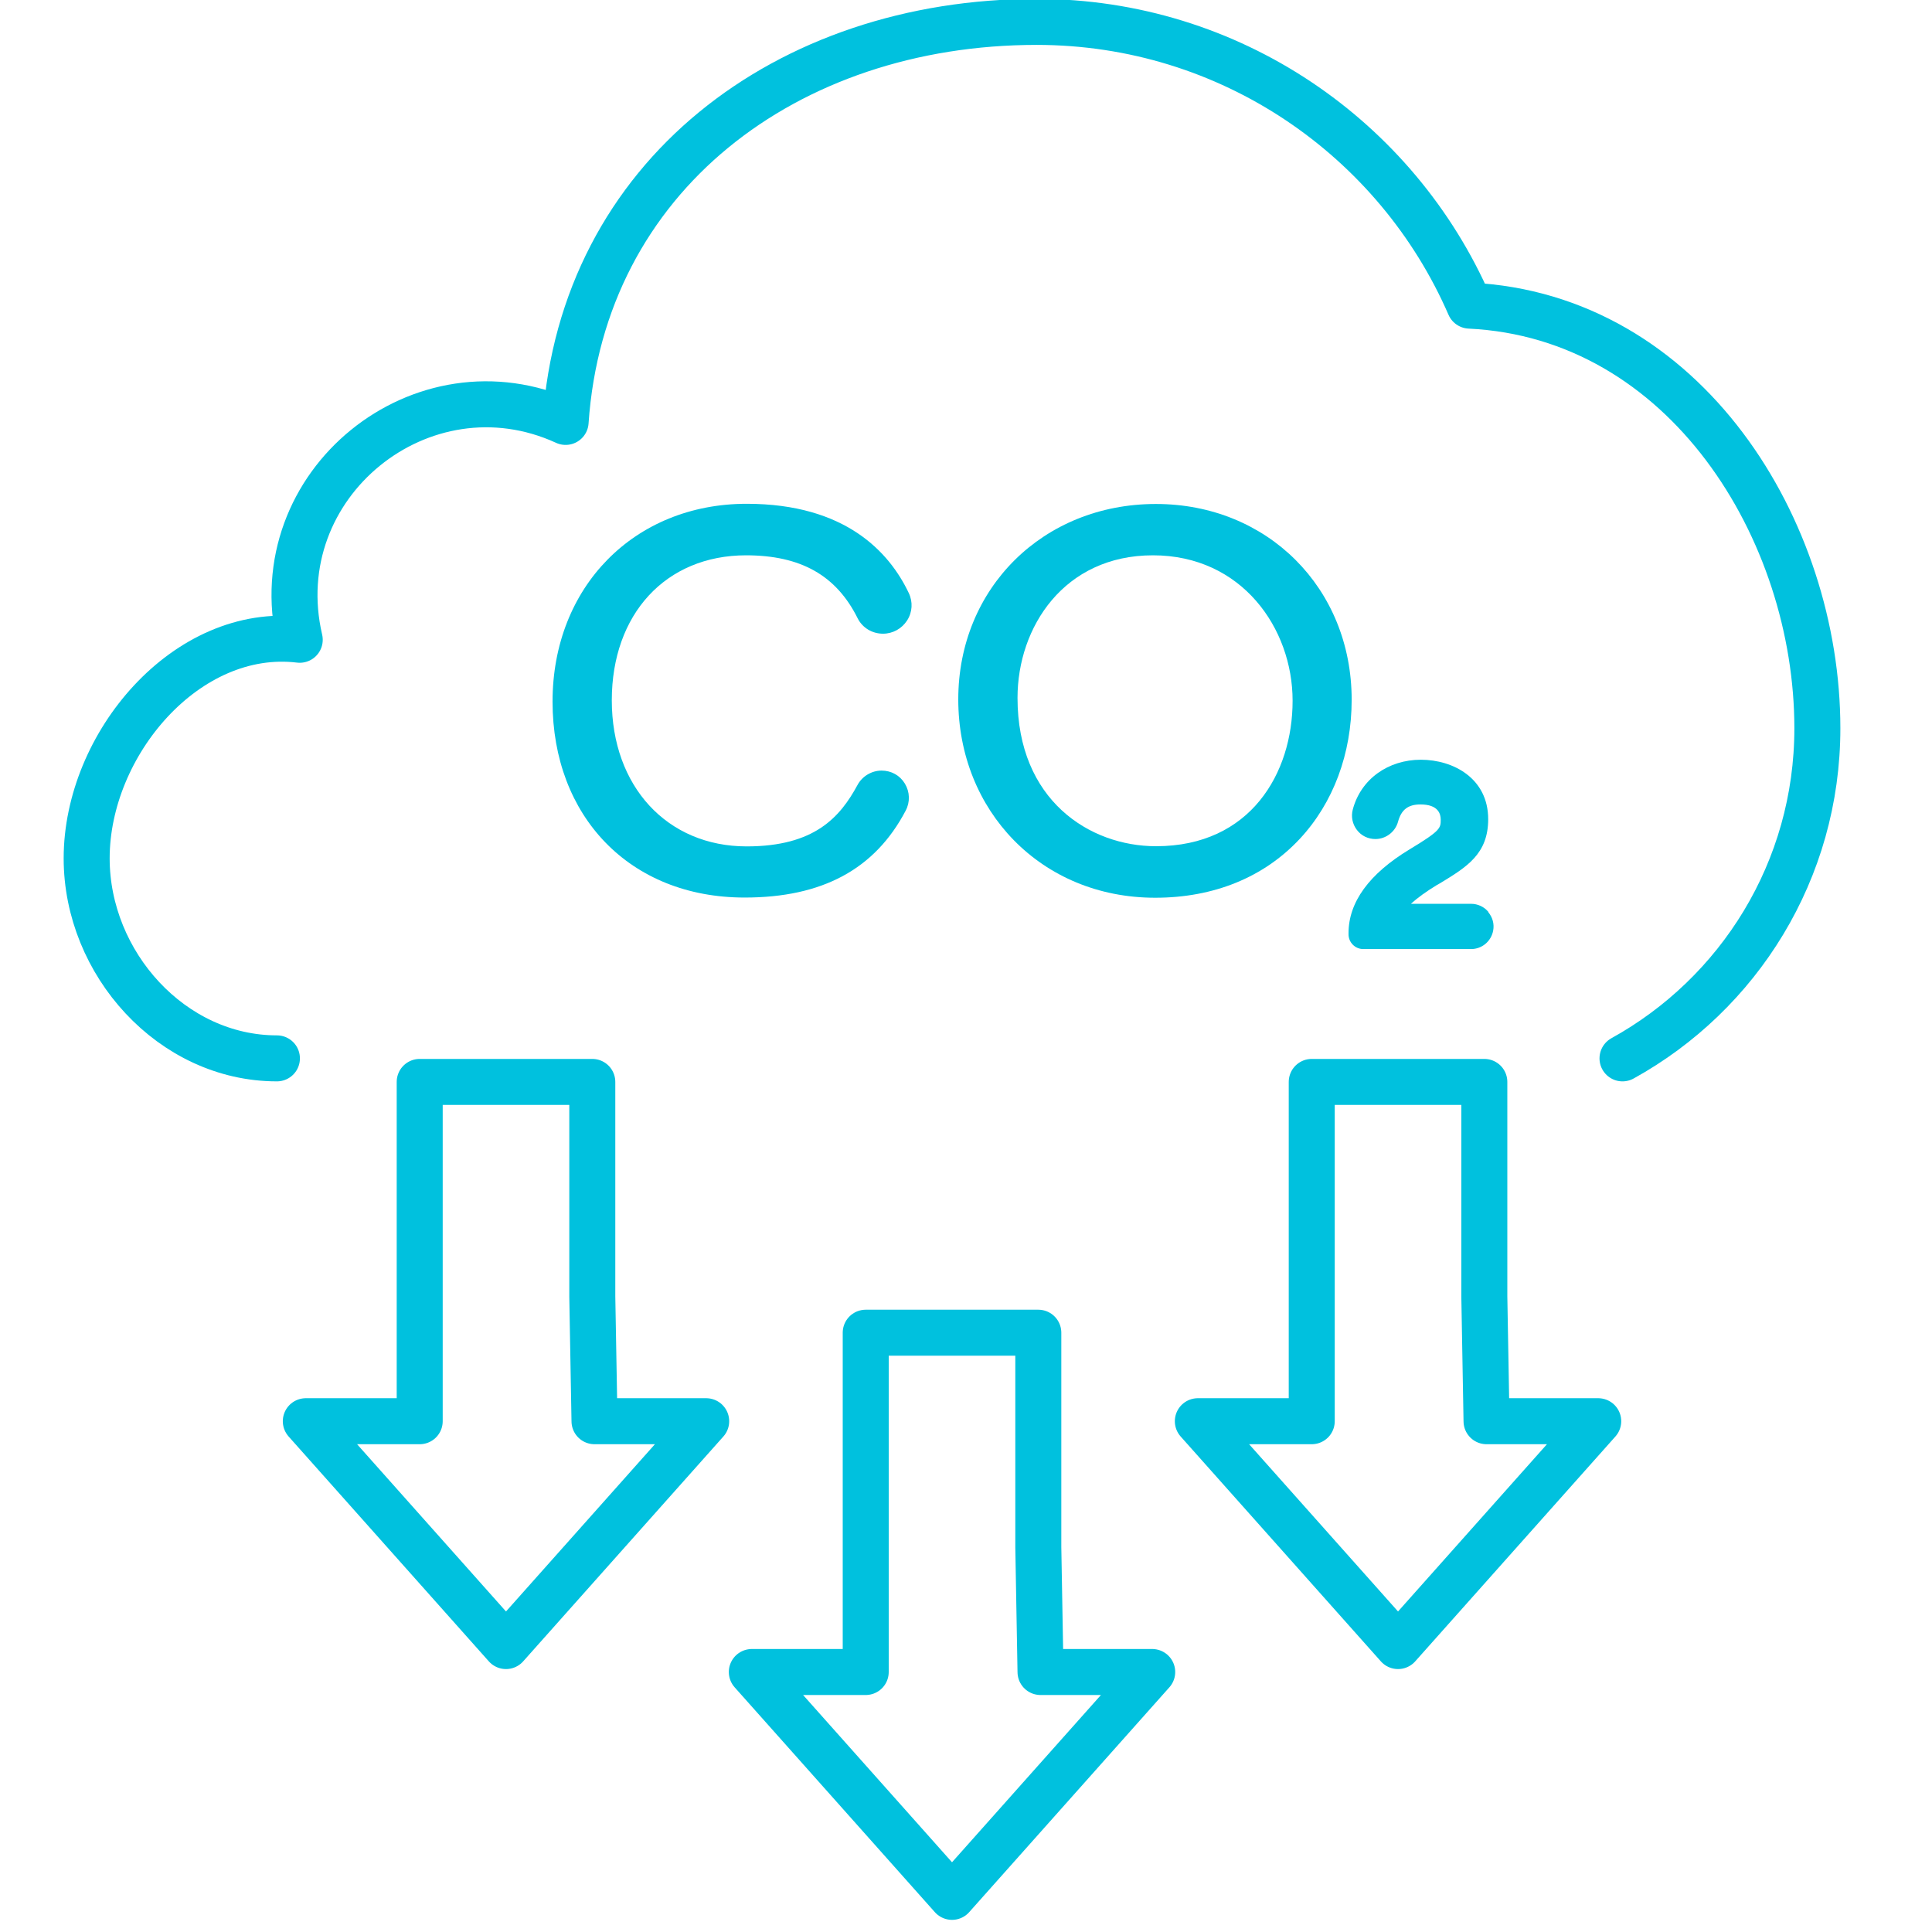
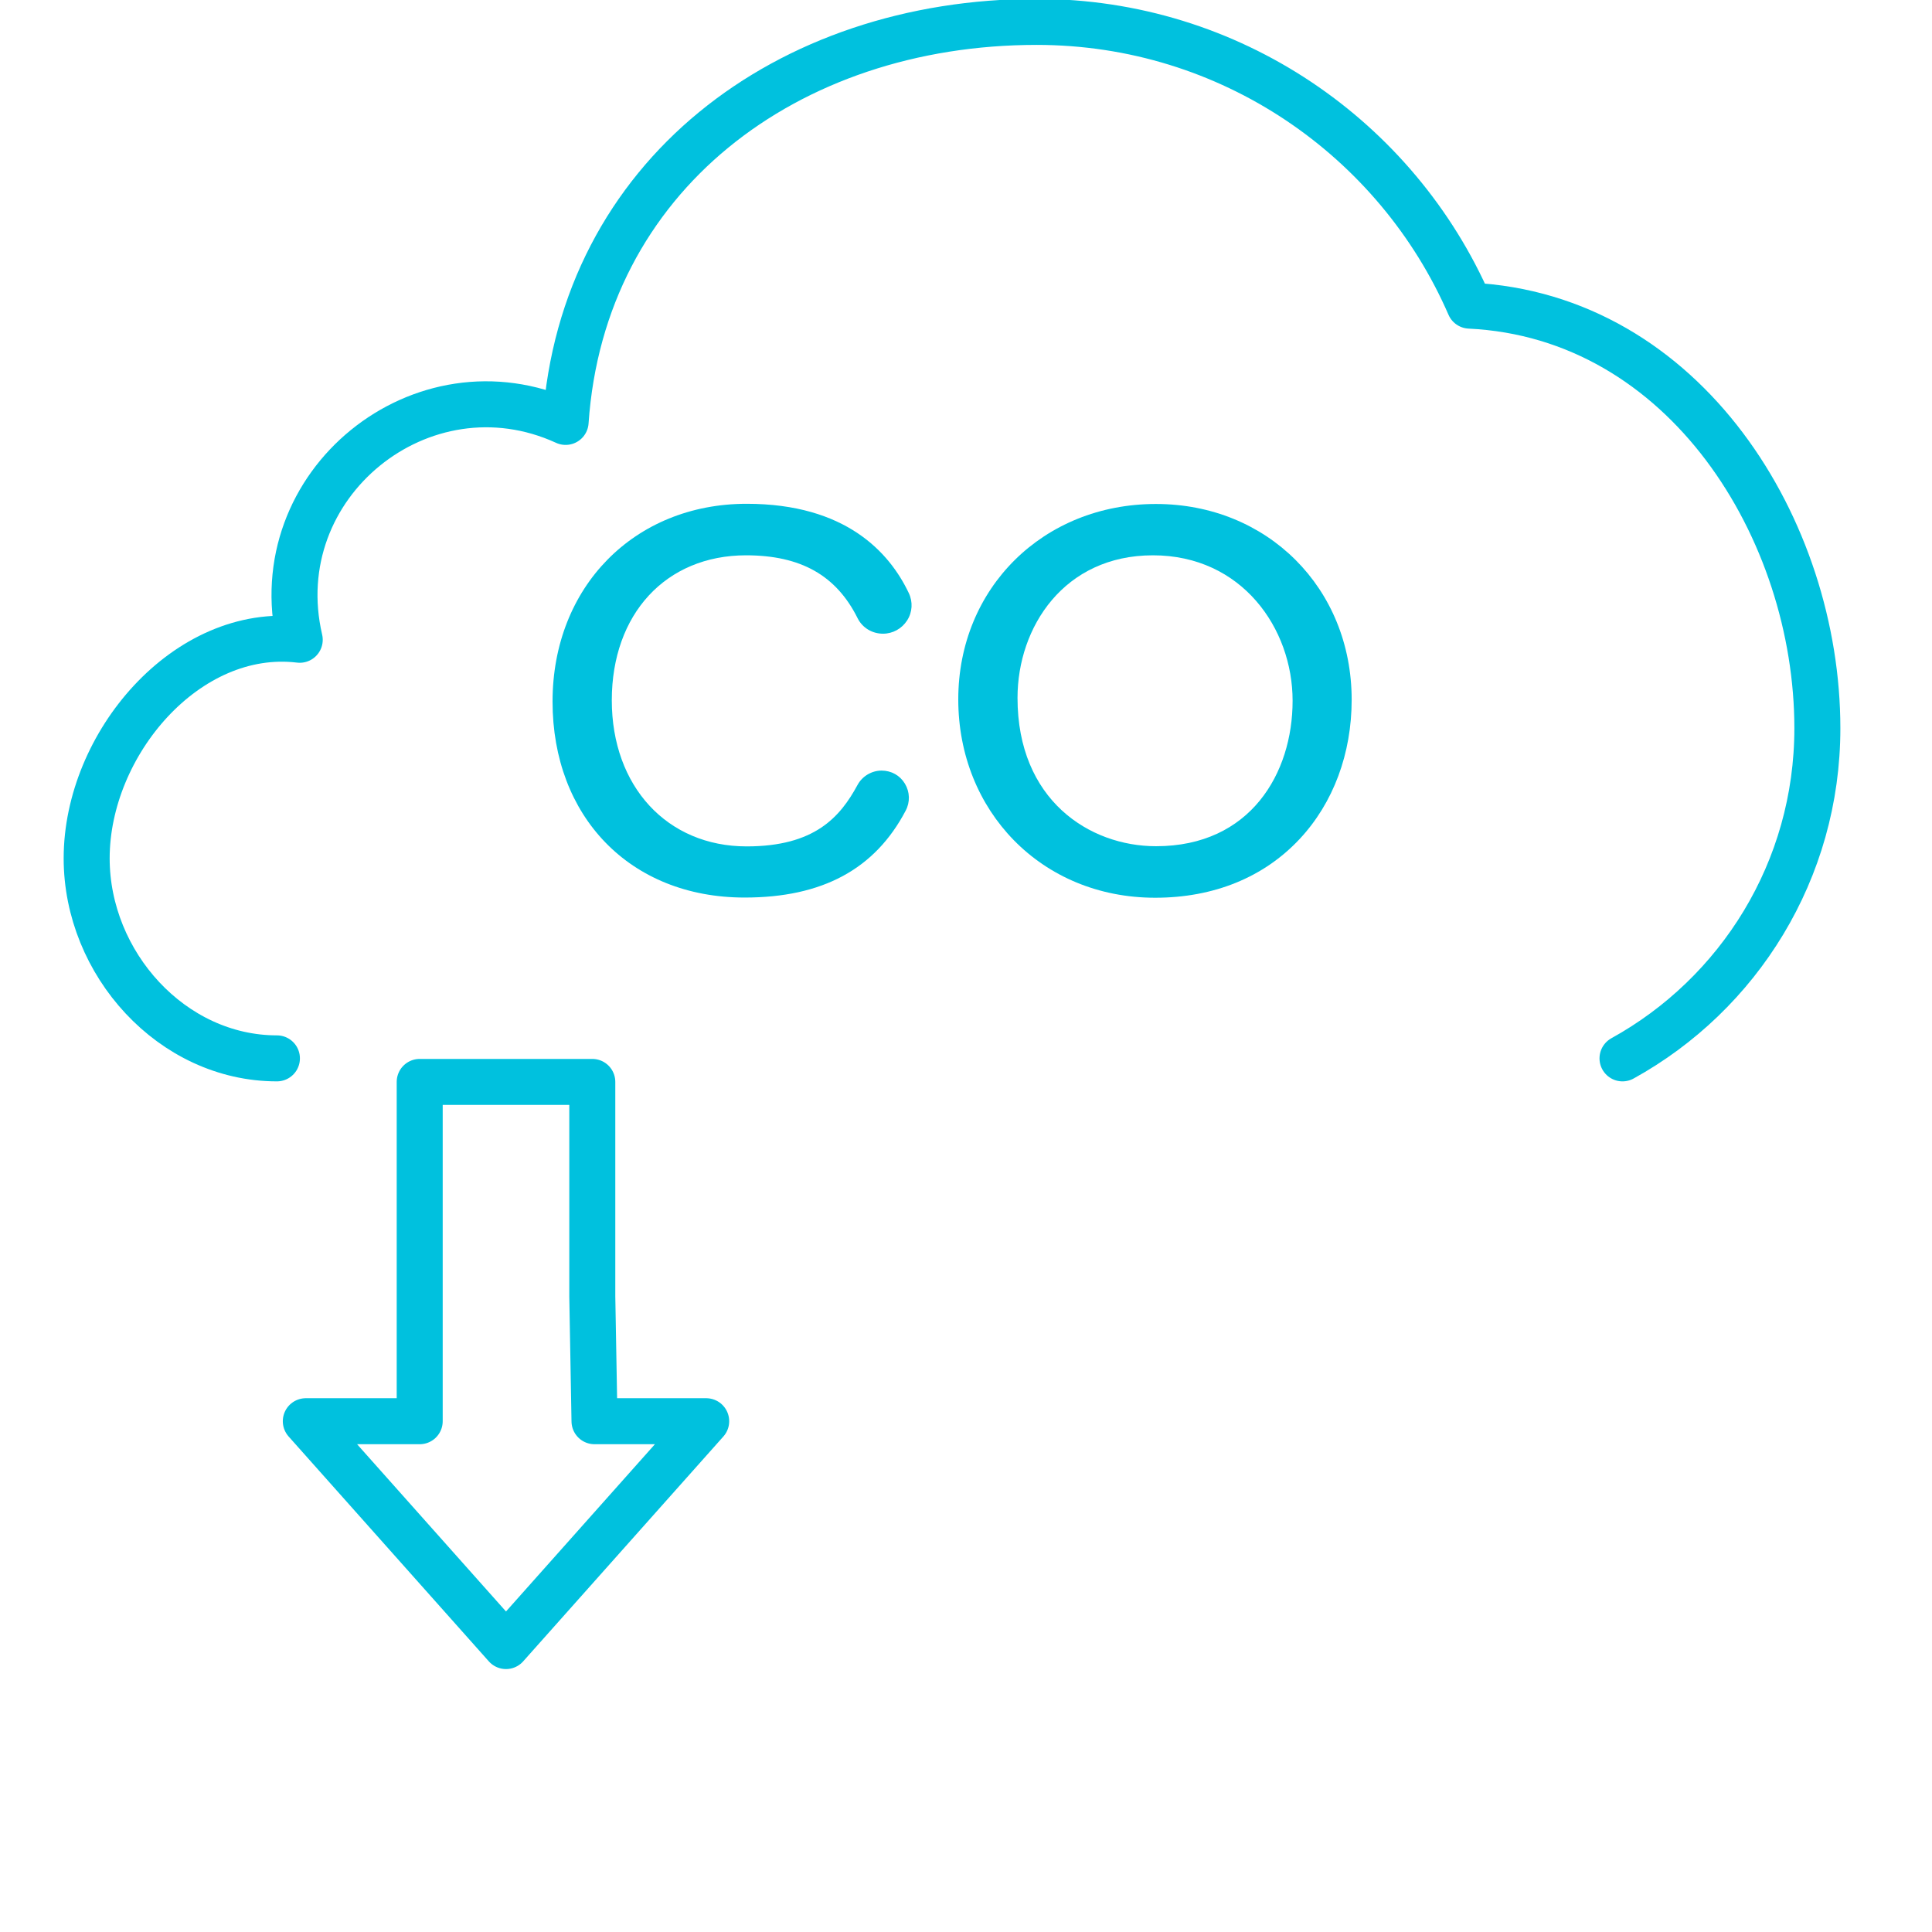
<svg xmlns="http://www.w3.org/2000/svg" id="Layer_1" data-name="Layer 1" viewBox="0 0 105 105">
  <defs>
    <style>
      .cls-1 {
        fill: #00c1de;
      }

      .cls-2 {
        fill: none;
        stroke: #00c1de;
        stroke-linecap: round;
        stroke-linejoin: round;
        stroke-width: 2.5px;
      }
    </style>
  </defs>
  <g>
    <path class="cls-1" d="M40.54,30.18c2.98,0,4.91,1.09,6.07,3.42.26.52.79.84,1.38.84.53,0,1.02-.27,1.31-.72.29-.45.32-1.01.09-1.49-1.05-2.21-3.43-4.85-8.81-4.85-6.11,0-10.55,4.52-10.55,10.75s4.19,10.65,10.44,10.65c4.22,0,7.08-1.54,8.75-4.72.25-.47.23-1.02-.04-1.47-.27-.45-.74-.71-1.27-.71s-1.05.3-1.31.79c-.94,1.73-2.32,3.33-6.02,3.33-4.32,0-7.33-3.26-7.33-7.94s2.93-7.88,7.3-7.88Z" />
    <path class="cls-1" d="M62.82,27.39c-6.12,0-10.74,4.57-10.74,10.62s4.5,10.78,10.7,10.78c3.19,0,5.91-1.11,7.86-3.2,1.82-1.95,2.82-4.63,2.82-7.56,0-6.07-4.58-10.64-10.64-10.64ZM70.25,38.09c0,3.93-2.29,7.9-7.42,7.9-3.63,0-7.53-2.52-7.53-8.06,0-3.85,2.53-7.75,7.36-7.75s7.59,3.97,7.59,7.9Z" />
-     <path class="cls-1" d="M80.89,49.56c-.23-.28-.58-.44-.94-.44h-3.27c.35-.32.82-.66,1.41-1.02l.16-.09c1.47-.89,2.63-1.6,2.63-3.49,0-2.22-1.9-3.23-3.66-3.23s-3.26,1.04-3.7,2.71c-.1.38-.02.78.22,1.1.24.32.61.5,1.01.5.57,0,1.08-.39,1.23-.94.18-.66.55-.94,1.22-.94.96,0,1.1.51,1.1.82,0,.47,0,.6-1.69,1.62-2.2,1.33-3.32,2.87-3.32,4.56v.06c0,.44.36.8.8.8h5.86c.59,0,1.09-.42,1.2-1,.07-.36-.03-.72-.26-1Z" />
  </g>
  <polygon class="cls-2" points="32.31 77.24 38.38 77.24 27.5 89.46 16.62 77.24 22.81 77.24 22.81 58.8 32.19 58.8 32.19 70.46 32.31 77.24" />
-   <polygon class="cls-2" points="80.79 77.24 86.86 77.24 75.98 89.46 65.1 77.24 71.29 77.24 71.29 58.8 80.67 58.8 80.67 70.46 80.79 77.24" />
-   <polygon class="cls-2" points="56.55 90.87 62.62 90.87 51.74 103.09 40.86 90.87 47.05 90.87 47.05 72.43 56.43 72.43 56.43 84.09 56.55 90.87" />
  <path class="cls-2" d="M15.05,57.52c-5.71,0-10.34-5.16-10.34-10.87,0-6.22,5.45-12.62,11.58-11.88-1.97-8.45,6.66-15.41,14.45-11.84h0c.91-13.34,12.02-21.74,25.6-21.74,10.53,0,19.58,6.34,23.53,15.42,11.72.56,18.9,12.19,18.9,22.97,0,7.73-4.27,14.45-10.59,17.94" />
</svg>